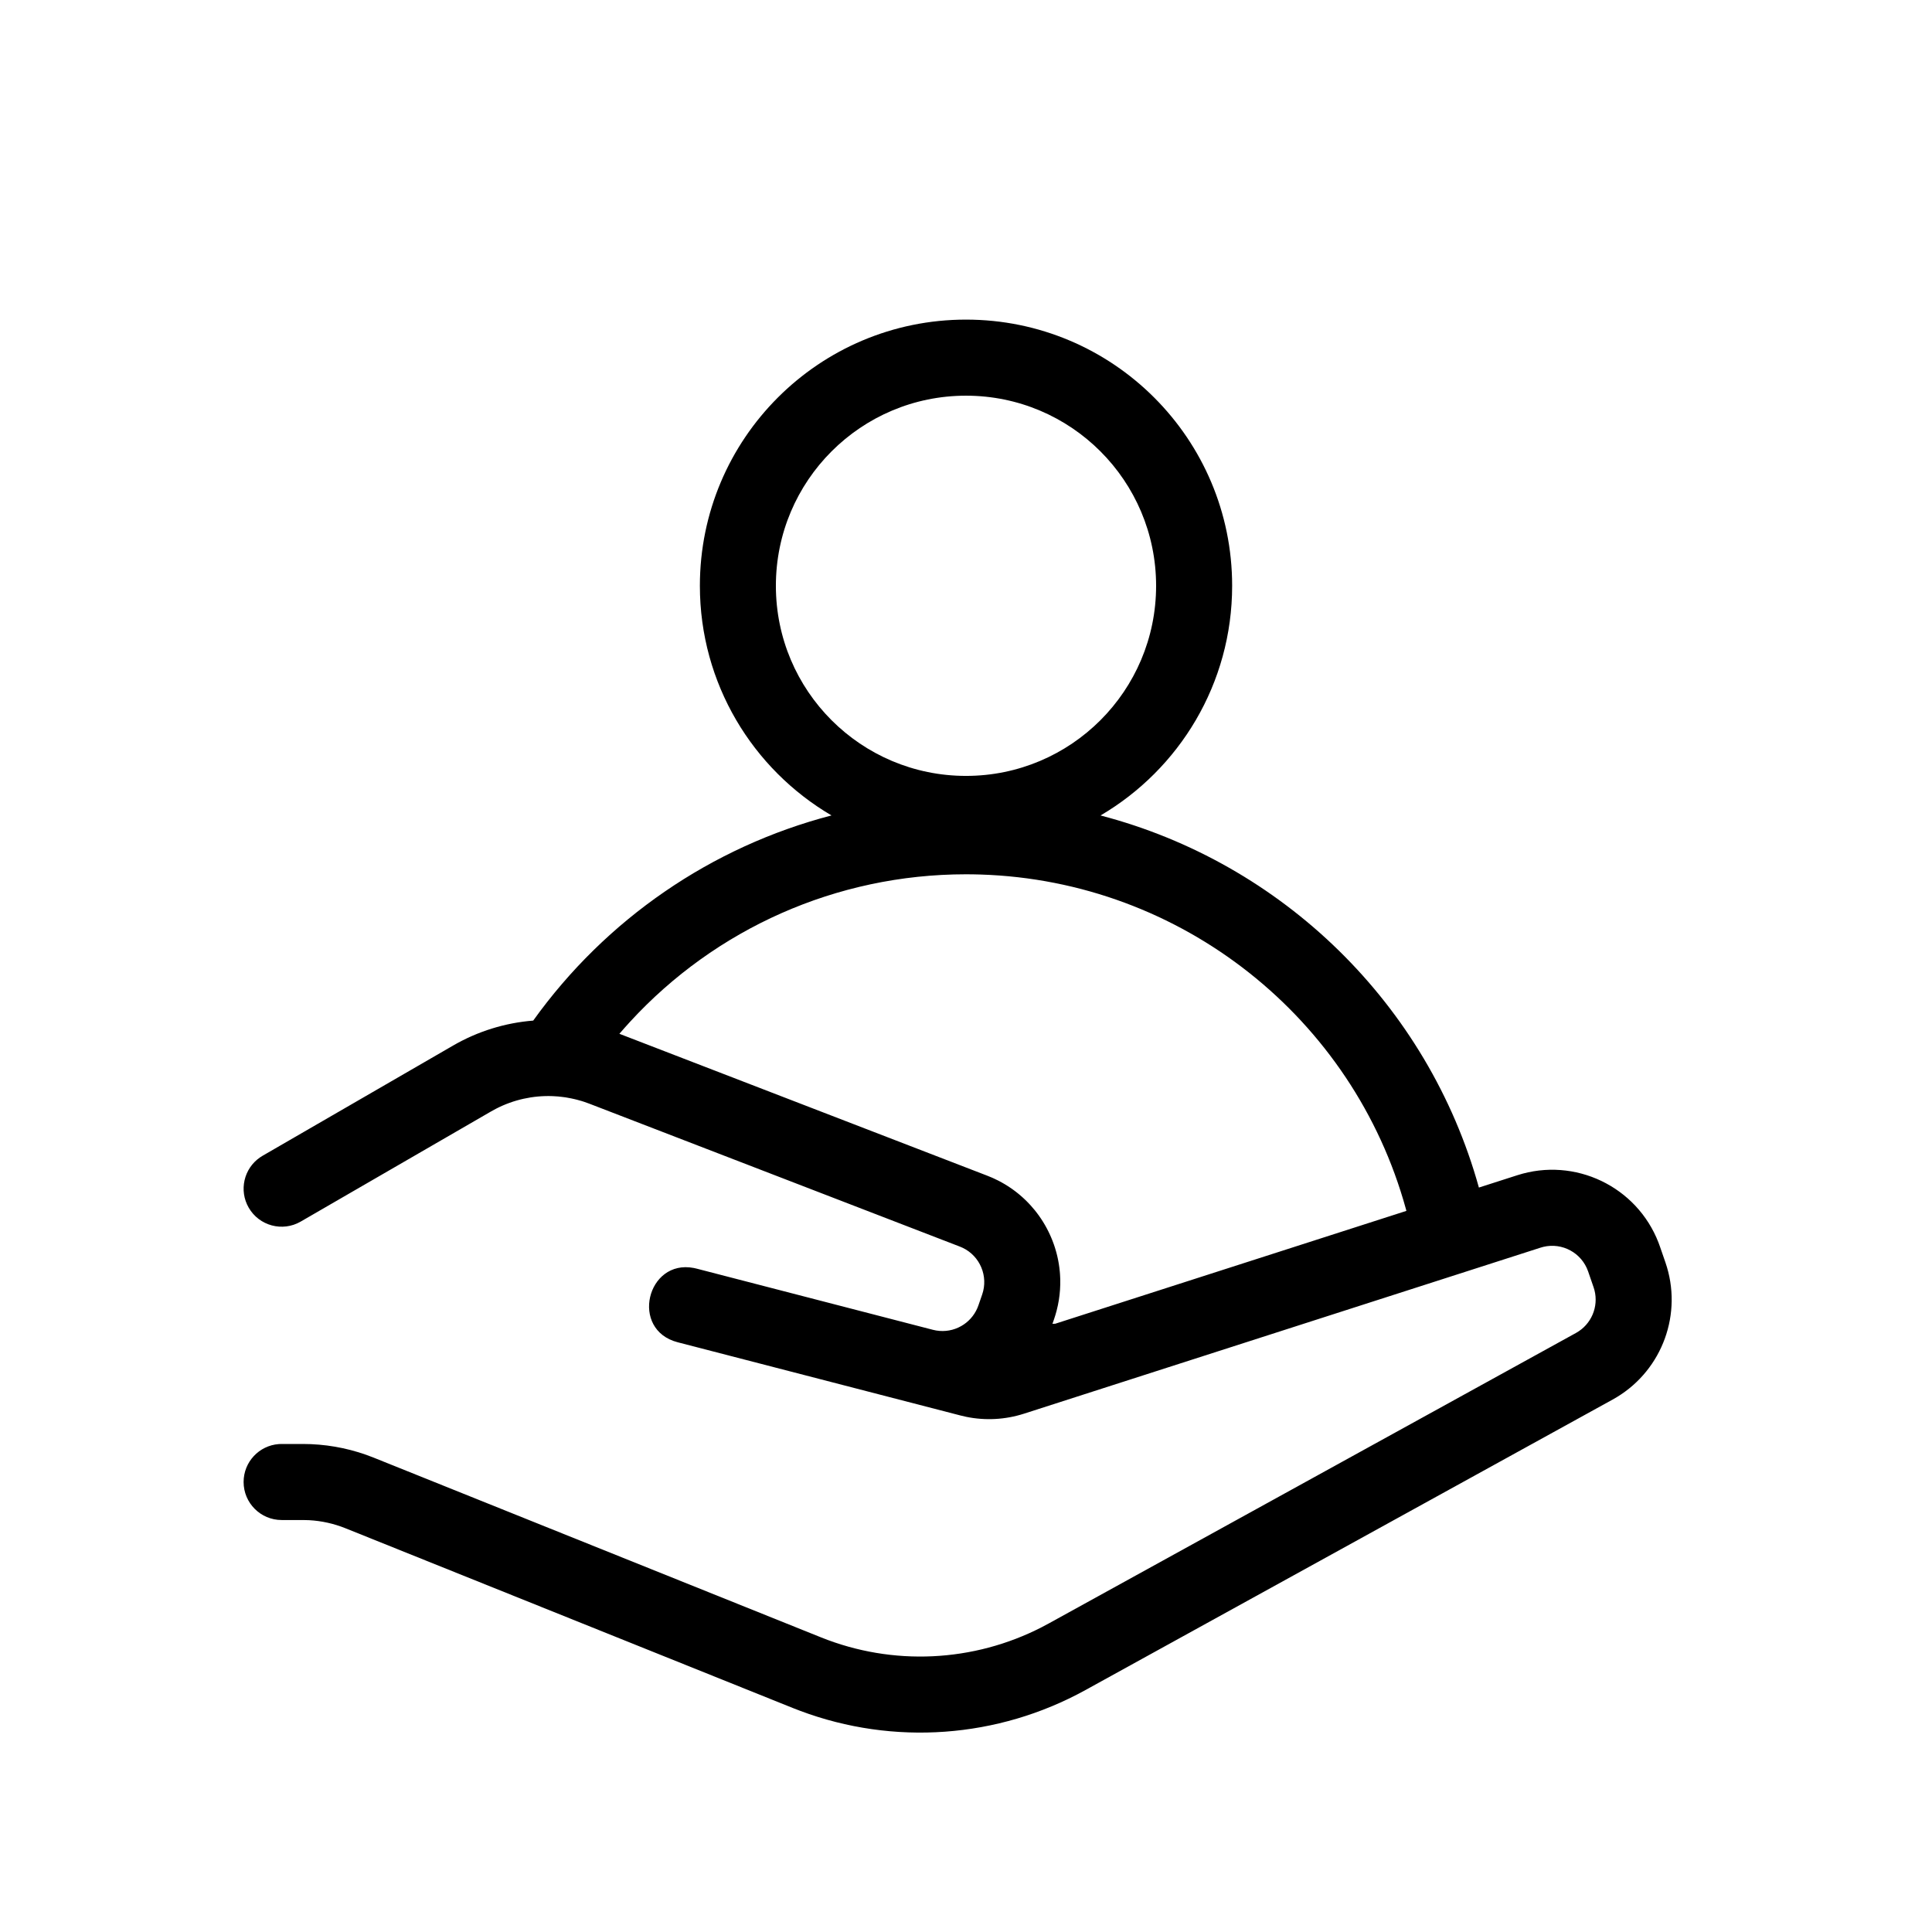
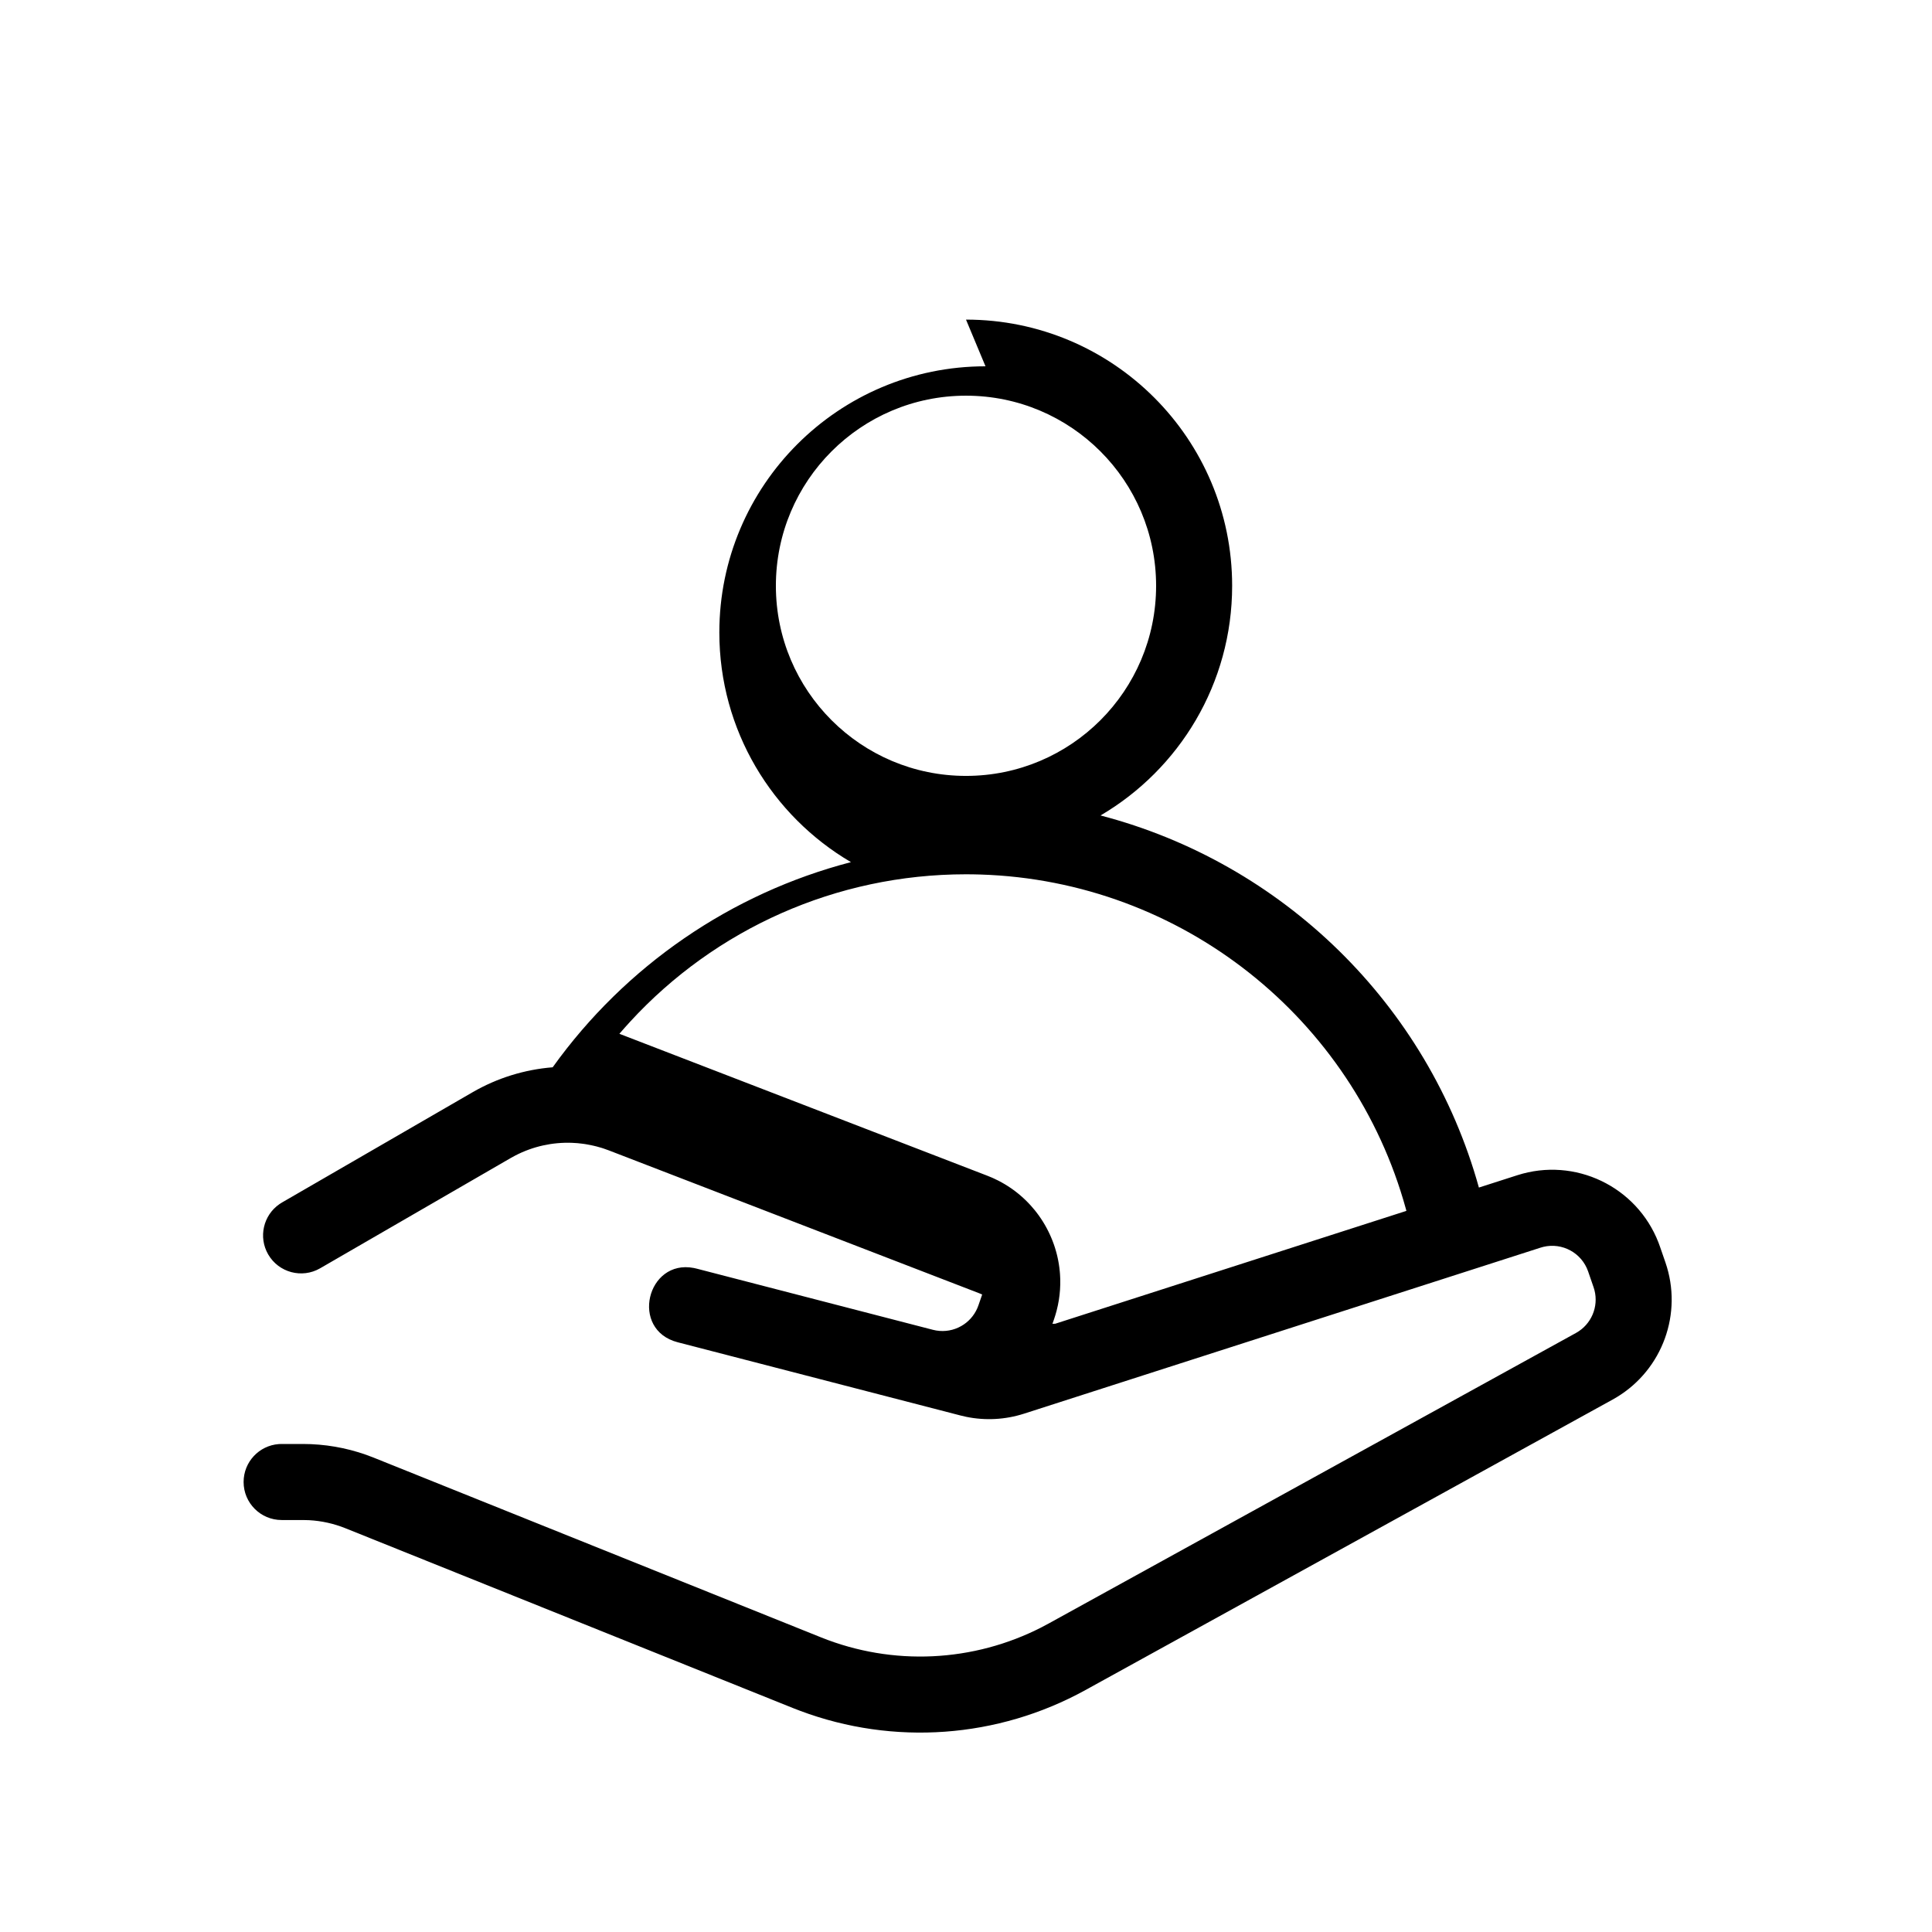
<svg xmlns="http://www.w3.org/2000/svg" fill="#000000" width="800px" height="800px" version="1.1" viewBox="144 144 512 512">
-   <path d="m400 228.7c38.953 0 70.531 31.578 70.531 70.535 0 25.945-14.008 48.621-34.879 60.871 48.133 12.555 86.754 49.965 100.27 98.609l10.164-3.262c15.285-4.914 31.668 2.984 37.426 17.832l0.391 1.07 1.449 4.188c4.668 13.508-0.766 28.375-12.895 35.723l-1.086 0.629-139.74 77c-23.211 12.789-50.82 14.77-75.574 5.496l-2-0.773-118.51-47.617c-3.074-1.234-6.32-1.957-9.621-2.137l-1.648-0.043h-5.641c-5.566 0-10.078-4.512-10.078-10.078 0-5.312 4.109-9.664 9.324-10.047l0.754-0.027h5.641c5.719 0 11.391 0.973 16.777 2.875l2.004 0.758 118.52 47.617c19.027 7.644 40.41 6.617 58.586-2.742l1.75-0.934 139.74-76.996c4.055-2.238 6.035-6.926 4.894-11.344l-0.234-0.773-1.445-4.188c-1.707-4.934-6.867-7.707-11.859-6.512l-0.75 0.211-12.047 3.871-32.496 10.441-92.34 29.684c-4.957 1.594-10.23 1.879-15.312 0.836l-1.516-0.352-74.953-19.406c-12.746-3.301-8.152-22.102 4.281-19.684l0.77 0.176 62.59 16.207c2.32 0.598 4.668 0.344 6.703-0.586 0.145-0.062 0.285-0.133 0.422-0.203l-0.422 0.203c0.27-0.121 0.531-0.258 0.789-0.402l-0.367 0.199c0.223-0.109 0.438-0.23 0.648-0.359l-0.281 0.16c1.855-1.051 3.379-2.688 4.273-4.746l0.285-0.73 1-2.887c1.684-4.875-0.586-10.184-5.156-12.375l-0.742-0.32-98.203-37.879-1.426-0.508c-0.195-0.062-0.387-0.125-0.578-0.184-0.352-0.109-0.707-0.211-1.062-0.305l1.062 0.305c-0.5-0.156-1-0.293-1.504-0.422l0.441 0.117c-0.469-0.129-0.945-0.242-1.422-0.344l0.98 0.227c-0.547-0.137-1.094-0.258-1.645-0.363l0.664 0.137c-0.578-0.125-1.156-0.234-1.738-0.324l1.074 0.188c-0.48-0.094-0.969-0.176-1.453-0.246l0.379 0.059c-0.492-0.078-0.984-0.141-1.477-0.195l1.098 0.137c-0.562-0.078-1.121-0.145-1.684-0.191l-1.477-0.09c-5.156-0.191-10.324 0.941-14.988 3.352l-1.266 0.691-50.48 29.207c-4.816 2.785-10.98 1.141-13.766-3.676-2.656-4.586-1.289-10.398 3.008-13.348l0.668-0.422 50.48-29.203c6.578-3.809 13.844-6.027 21.234-6.617 19.289-26.91 47.27-46.094 79.047-54.371-20.867-12.242-34.879-34.918-34.879-60.863 0-38.957 31.578-70.535 70.535-70.535zm24.824 252 0.023 0.195c0.02 0.215 0.039 0.43 0.055 0.645 0.008 0.121 0.016 0.242 0.023 0.367 0.02 0.273 0.031 0.547 0.039 0.82 0.004 0.133 0.008 0.27 0.012 0.402 0.039 1.766-0.078 3.547-0.359 5.332-0.152 0.953-0.352 1.91-0.598 2.863l-0.023 0.09c-0.098 0.379-0.207 0.758-0.32 1.133l-0.066 0.199-0.289 0.902-0.414 1.176 0.746-0.023 93.055-29.906-0.129-0.496c-13.891-50.492-59.371-86.953-112.71-88.641l-1.953-0.047-1.914-0.016c-34.457 0-66.43 14.516-88.98 39.031l-1.492 1.652-1.387 1.586 97.488 37.605c0.41 0.156 0.812 0.324 1.215 0.5l0.223 0.098 0.422 0.191c0.172 0.078 0.34 0.16 0.508 0.242l-0.93-0.434c0.488 0.219 0.969 0.445 1.441 0.688 0.188 0.094 0.371 0.191 0.555 0.289 0.145 0.078 0.293 0.16 0.441 0.242 0.227 0.125 0.453 0.258 0.676 0.387 0.102 0.062 0.203 0.121 0.305 0.184 0.227 0.137 0.445 0.273 0.664 0.414 0.129 0.086 0.258 0.172 0.387 0.258 0.191 0.125 0.375 0.25 0.559 0.379 0.145 0.102 0.289 0.203 0.434 0.309 0.168 0.125 0.336 0.246 0.5 0.371 0.152 0.113 0.301 0.23 0.449 0.348 0.137 0.109 0.277 0.223 0.418 0.336 0.148 0.121 0.297 0.246 0.445 0.371 0.172 0.145 0.34 0.293 0.504 0.441 0.098 0.086 0.195 0.172 0.289 0.258 0.137 0.125 0.27 0.246 0.398 0.371 0.18 0.168 0.355 0.34 0.531 0.516 0.18 0.18 0.359 0.363 0.535 0.547 0.027 0.023 0.051 0.051 0.074 0.074l-0.074-0.074c0.203 0.211 0.406 0.43 0.602 0.648 0.355 0.395 0.699 0.793 1.031 1.203 0.156 0.195 0.312 0.391 0.465 0.59 1.629 2.117 2.969 4.438 3.984 6.894 0.062 0.152 0.125 0.309 0.188 0.465 0.059 0.152 0.121 0.305 0.176 0.461 0.086 0.223 0.168 0.445 0.246 0.672 0.039 0.113 0.078 0.23 0.117 0.348 0.062 0.176 0.117 0.355 0.176 0.531 0.039 0.129 0.078 0.254 0.113 0.379 0.082 0.262 0.16 0.531 0.234 0.801 0.043 0.168 0.086 0.332 0.129 0.5 0.047 0.18 0.09 0.359 0.133 0.539 0.047 0.207 0.094 0.414 0.137 0.625 0.039 0.184 0.078 0.367 0.113 0.551 0.043 0.234 0.086 0.465 0.125 0.695 0.02 0.109 0.039 0.227 0.055 0.34 0.039 0.246 0.074 0.484 0.105 0.73 0.012 0.082 0.023 0.164 0.031 0.25zm-24.824-231.84c-27.824 0-50.383 22.555-50.383 50.383 0 27.824 22.559 50.379 50.383 50.379s50.379-22.555 50.379-50.379c0-27.828-22.555-50.383-50.379-50.383z" />
+   <path d="m400 228.7c38.953 0 70.531 31.578 70.531 70.535 0 25.945-14.008 48.621-34.879 60.871 48.133 12.555 86.754 49.965 100.27 98.609l10.164-3.262c15.285-4.914 31.668 2.984 37.426 17.832l0.391 1.07 1.449 4.188c4.668 13.508-0.766 28.375-12.895 35.723l-1.086 0.629-139.74 77c-23.211 12.789-50.82 14.77-75.574 5.496l-2-0.773-118.51-47.617c-3.074-1.234-6.32-1.957-9.621-2.137l-1.648-0.043h-5.641c-5.566 0-10.078-4.512-10.078-10.078 0-5.312 4.109-9.664 9.324-10.047l0.754-0.027h5.641c5.719 0 11.391 0.973 16.777 2.875l2.004 0.758 118.52 47.617c19.027 7.644 40.41 6.617 58.586-2.742l1.75-0.934 139.74-76.996c4.055-2.238 6.035-6.926 4.894-11.344l-0.234-0.773-1.445-4.188c-1.707-4.934-6.867-7.707-11.859-6.512l-0.75 0.211-12.047 3.871-32.496 10.441-92.34 29.684c-4.957 1.594-10.23 1.879-15.312 0.836l-1.516-0.352-74.953-19.406c-12.746-3.301-8.152-22.102 4.281-19.684l0.77 0.176 62.59 16.207c2.32 0.598 4.668 0.344 6.703-0.586 0.145-0.062 0.285-0.133 0.422-0.203l-0.422 0.203c0.27-0.121 0.531-0.258 0.789-0.402l-0.367 0.199c0.223-0.109 0.438-0.23 0.648-0.359l-0.281 0.16c1.855-1.051 3.379-2.688 4.273-4.746l0.285-0.73 1-2.887l-0.742-0.32-98.203-37.879-1.426-0.508c-0.195-0.062-0.387-0.125-0.578-0.184-0.352-0.109-0.707-0.211-1.062-0.305l1.062 0.305c-0.5-0.156-1-0.293-1.504-0.422l0.441 0.117c-0.469-0.129-0.945-0.242-1.422-0.344l0.98 0.227c-0.547-0.137-1.094-0.258-1.645-0.363l0.664 0.137c-0.578-0.125-1.156-0.234-1.738-0.324l1.074 0.188c-0.48-0.094-0.969-0.176-1.453-0.246l0.379 0.059c-0.492-0.078-0.984-0.141-1.477-0.195l1.098 0.137c-0.562-0.078-1.121-0.145-1.684-0.191l-1.477-0.09c-5.156-0.191-10.324 0.941-14.988 3.352l-1.266 0.691-50.48 29.207c-4.816 2.785-10.98 1.141-13.766-3.676-2.656-4.586-1.289-10.398 3.008-13.348l0.668-0.422 50.48-29.203c6.578-3.809 13.844-6.027 21.234-6.617 19.289-26.91 47.27-46.094 79.047-54.371-20.867-12.242-34.879-34.918-34.879-60.863 0-38.957 31.578-70.535 70.535-70.535zm24.824 252 0.023 0.195c0.02 0.215 0.039 0.43 0.055 0.645 0.008 0.121 0.016 0.242 0.023 0.367 0.02 0.273 0.031 0.547 0.039 0.82 0.004 0.133 0.008 0.27 0.012 0.402 0.039 1.766-0.078 3.547-0.359 5.332-0.152 0.953-0.352 1.91-0.598 2.863l-0.023 0.09c-0.098 0.379-0.207 0.758-0.32 1.133l-0.066 0.199-0.289 0.902-0.414 1.176 0.746-0.023 93.055-29.906-0.129-0.496c-13.891-50.492-59.371-86.953-112.71-88.641l-1.953-0.047-1.914-0.016c-34.457 0-66.43 14.516-88.98 39.031l-1.492 1.652-1.387 1.586 97.488 37.605c0.41 0.156 0.812 0.324 1.215 0.5l0.223 0.098 0.422 0.191c0.172 0.078 0.34 0.16 0.508 0.242l-0.93-0.434c0.488 0.219 0.969 0.445 1.441 0.688 0.188 0.094 0.371 0.191 0.555 0.289 0.145 0.078 0.293 0.16 0.441 0.242 0.227 0.125 0.453 0.258 0.676 0.387 0.102 0.062 0.203 0.121 0.305 0.184 0.227 0.137 0.445 0.273 0.664 0.414 0.129 0.086 0.258 0.172 0.387 0.258 0.191 0.125 0.375 0.25 0.559 0.379 0.145 0.102 0.289 0.203 0.434 0.309 0.168 0.125 0.336 0.246 0.5 0.371 0.152 0.113 0.301 0.23 0.449 0.348 0.137 0.109 0.277 0.223 0.418 0.336 0.148 0.121 0.297 0.246 0.445 0.371 0.172 0.145 0.34 0.293 0.504 0.441 0.098 0.086 0.195 0.172 0.289 0.258 0.137 0.125 0.27 0.246 0.398 0.371 0.18 0.168 0.355 0.34 0.531 0.516 0.18 0.18 0.359 0.363 0.535 0.547 0.027 0.023 0.051 0.051 0.074 0.074l-0.074-0.074c0.203 0.211 0.406 0.43 0.602 0.648 0.355 0.395 0.699 0.793 1.031 1.203 0.156 0.195 0.312 0.391 0.465 0.59 1.629 2.117 2.969 4.438 3.984 6.894 0.062 0.152 0.125 0.309 0.188 0.465 0.059 0.152 0.121 0.305 0.176 0.461 0.086 0.223 0.168 0.445 0.246 0.672 0.039 0.113 0.078 0.23 0.117 0.348 0.062 0.176 0.117 0.355 0.176 0.531 0.039 0.129 0.078 0.254 0.113 0.379 0.082 0.262 0.16 0.531 0.234 0.801 0.043 0.168 0.086 0.332 0.129 0.5 0.047 0.18 0.09 0.359 0.133 0.539 0.047 0.207 0.094 0.414 0.137 0.625 0.039 0.184 0.078 0.367 0.113 0.551 0.043 0.234 0.086 0.465 0.125 0.695 0.02 0.109 0.039 0.227 0.055 0.34 0.039 0.246 0.074 0.484 0.105 0.73 0.012 0.082 0.023 0.164 0.031 0.25zm-24.824-231.84c-27.824 0-50.383 22.555-50.383 50.383 0 27.824 22.559 50.379 50.383 50.379s50.379-22.555 50.379-50.379c0-27.828-22.555-50.383-50.379-50.383z" />
</svg>